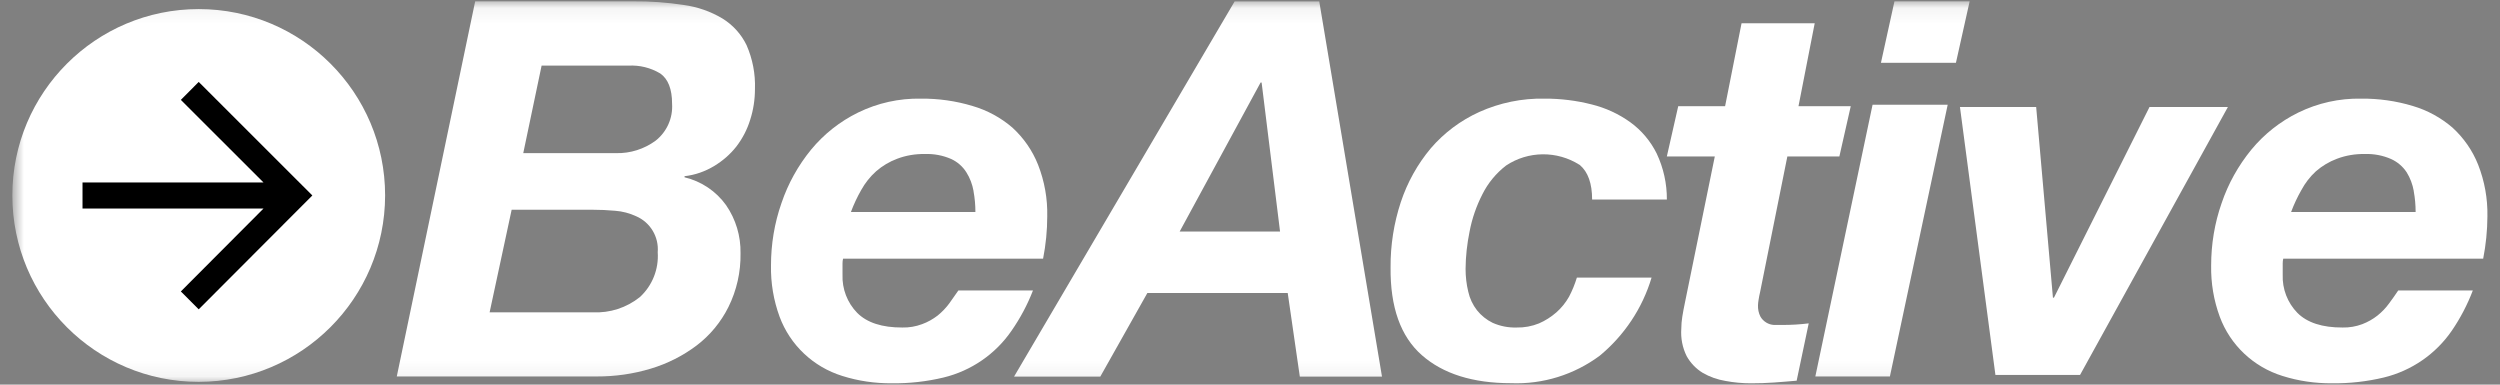
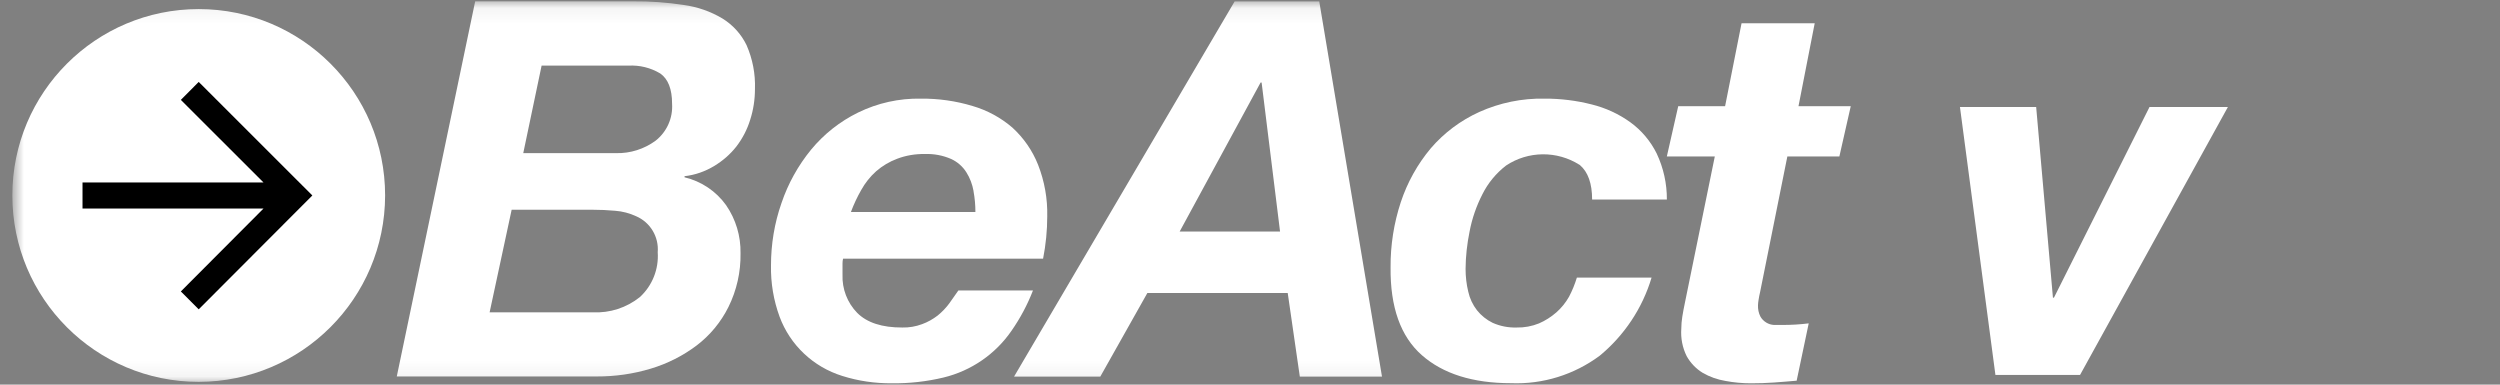
<svg xmlns="http://www.w3.org/2000/svg" width="156" height="24" viewBox="0 0 156 24" fill="none">
  <rect x="0" y="0" width="156" height="24" fill="#808080" stroke="none" />
  <rect x="3.763" y="2.151" width="17.877" height="17.877" rx="8.938" fill="black" />
  <mask id="mask0_836_152" style="mask-type:luminance" maskUnits="userSpaceOnUse" x="0" y="0" width="156" height="24">
-     <path d="M155.145 0.082H0.783L0.783 23.916H155.145V0.082Z" fill="white" />
+     <path d="M155.145 0.082H0.783L0.783 23.916H155.145Z" fill="white" />
  </mask>
  <g mask="url(#mask0_836_152)">
    <path d="M12.4 23.828C5.976 23.828 0.77 18.621 0.77 12.197C0.77 5.773 5.976 0.567 12.4 0.567C18.825 0.567 24.031 5.773 24.031 12.197C24.021 18.616 18.82 23.818 12.4 23.828ZM19.49 12.197L12.4 5.112L11.285 6.233L16.442 11.385H5.149L5.149 13.014H16.442L11.285 18.186L12.4 19.302L19.49 12.197Z" fill="white" />
    <path d="M39.501 0.083C40.568 0.073 41.629 0.151 42.681 0.313C43.528 0.43 44.34 0.714 45.074 1.15C45.725 1.551 46.253 2.128 46.586 2.818C46.963 3.679 47.144 4.619 47.109 5.558C47.109 6.209 47.011 6.855 46.811 7.476C46.625 8.083 46.331 8.645 45.945 9.149C45.563 9.634 45.093 10.04 44.565 10.358C44.002 10.7 43.371 10.921 42.715 10.994V11.063C43.763 11.312 44.682 11.929 45.309 12.804C45.916 13.685 46.229 14.732 46.209 15.804C46.229 16.968 45.969 18.123 45.451 19.165C44.981 20.105 44.306 20.922 43.469 21.558C42.613 22.204 41.644 22.693 40.617 23.001C39.52 23.334 38.385 23.495 37.24 23.491H24.759L29.651 0.083H39.486M36.991 19.488C38.053 19.542 39.095 19.204 39.927 18.539C40.705 17.825 41.115 16.792 41.042 15.74C41.12 14.781 40.582 13.876 39.697 13.494C39.286 13.303 38.84 13.186 38.385 13.152C37.896 13.108 37.436 13.088 36.976 13.088H31.927L30.552 19.488H36.991ZM38.459 9.556C39.334 9.575 40.196 9.301 40.905 8.782C41.61 8.23 41.996 7.368 41.938 6.473C41.938 5.553 41.688 4.927 41.199 4.584C40.602 4.227 39.912 4.056 39.217 4.095H33.796L32.651 9.556H38.459Z" fill="white" />
  </g>
  <path d="M52.573 16.456V17.138C52.539 18.025 52.871 18.893 53.492 19.526C54.103 20.135 55.042 20.442 56.308 20.437C56.729 20.447 57.144 20.374 57.536 20.228C57.888 20.101 58.215 19.916 58.513 19.687C58.782 19.468 59.027 19.214 59.232 18.936C59.437 18.654 59.628 18.381 59.804 18.123H64.458C64.116 19.009 63.666 19.852 63.124 20.632C62.121 22.094 60.606 23.137 58.88 23.556C57.824 23.809 56.739 23.931 55.653 23.917C54.602 23.926 53.561 23.775 52.559 23.459C50.75 22.898 49.303 21.534 48.647 19.765C48.271 18.741 48.09 17.66 48.11 16.568C48.11 15.243 48.325 13.922 48.765 12.67C49.175 11.456 49.801 10.331 50.613 9.337C51.414 8.367 52.412 7.577 53.546 7.022C54.764 6.427 56.103 6.13 57.457 6.155C58.548 6.145 59.638 6.296 60.684 6.613C61.603 6.881 62.449 7.339 63.173 7.962C63.877 8.606 64.424 9.395 64.776 10.282C65.177 11.305 65.373 12.402 65.348 13.498C65.348 14.385 65.26 15.267 65.089 16.139H52.608C52.583 16.237 52.573 16.334 52.573 16.437M60.748 11.915C60.674 11.505 60.528 11.11 60.303 10.755C60.073 10.389 59.745 10.102 59.354 9.921C58.841 9.697 58.279 9.59 57.717 9.61C57.125 9.6 56.533 9.697 55.981 9.907C55.502 10.087 55.057 10.35 54.671 10.687C54.294 11.023 53.981 11.422 53.737 11.861C53.487 12.299 53.272 12.758 53.096 13.23H60.865C60.865 12.796 60.826 12.363 60.748 11.934V11.915Z" fill="white" />
  <mask id="mask1_836_152" style="mask-type:luminance" maskUnits="userSpaceOnUse" x="0" y="0" width="156" height="24">
    <path d="M155.145 0.082H0.783L0.783 23.916H155.145V0.082Z" fill="white" />
  </mask>
  <g mask="url(#mask1_836_152)">
    <path d="M82.321 0.086L86.236 23.498H81.108L80.354 18.282H71.596L68.66 23.498H63.278L77.042 0.086H82.321ZM79.875 14.446L78.725 5.15H78.661L73.612 14.446H79.875Z" fill="white" />
  </g>
  <path d="M98.558 10.282C97.157 9.396 95.358 9.41 93.976 10.331C93.359 10.809 92.854 11.418 92.506 12.114C92.129 12.85 91.854 13.635 91.702 14.448C91.545 15.218 91.457 15.998 91.452 16.782C91.452 17.26 91.506 17.738 91.619 18.2C91.712 18.624 91.898 19.019 92.163 19.36C92.427 19.691 92.761 19.959 93.143 20.145C93.614 20.354 94.123 20.452 94.638 20.437C95.118 20.447 95.594 20.359 96.035 20.179C96.431 20.008 96.794 19.774 97.118 19.492C97.431 19.214 97.701 18.883 97.907 18.517C98.108 18.137 98.269 17.738 98.397 17.323H103.058C102.489 19.229 101.362 20.924 99.823 22.196C98.23 23.38 96.28 23.989 94.29 23.911C91.903 23.911 90.046 23.326 88.722 22.162C87.399 20.997 86.747 19.17 86.772 16.685C86.762 15.301 86.978 13.927 87.409 12.616C87.816 11.388 88.448 10.248 89.281 9.254C90.109 8.289 91.144 7.515 92.305 6.988C93.584 6.413 94.976 6.126 96.378 6.155C97.368 6.15 98.358 6.272 99.318 6.516C100.186 6.73 101.004 7.105 101.729 7.627C102.43 8.134 102.994 8.806 103.376 9.576C103.802 10.477 104.018 11.457 104.013 12.451H99.348C99.348 11.447 99.093 10.731 98.578 10.292" fill="white" />
  <path d="M115.487 6.627L114.777 9.762H111.531L109.828 18.235C109.79 18.397 109.756 18.559 109.732 18.727C109.713 18.83 109.704 18.938 109.699 19.042C109.689 19.288 109.737 19.534 109.848 19.75C109.934 19.908 110.063 20.035 110.217 20.129C110.361 20.218 110.529 20.267 110.696 20.277H111.224C111.771 20.277 112.322 20.247 112.864 20.178L112.111 23.755C111.631 23.8 111.152 23.834 110.696 23.869C110.241 23.903 109.737 23.918 109.258 23.918C108.725 23.918 108.188 23.869 107.666 23.77C107.167 23.686 106.687 23.519 106.246 23.263C105.834 23.012 105.488 22.653 105.249 22.225C104.985 21.694 104.87 21.103 104.913 20.508C104.913 20.257 104.937 20.011 104.975 19.765C105.019 19.494 105.071 19.204 105.138 18.894L107.004 9.762H104.011L104.721 6.627H107.646L108.673 1.451H113.238L112.226 6.627H115.506" fill="white" />
  <mask id="mask2_836_152" style="mask-type:luminance" maskUnits="userSpaceOnUse" x="0" y="0" width="156" height="24">
-     <path d="M155.145 0.082H0.783L0.783 23.916H155.145V0.082Z" fill="white" />
-   </mask>
+     </mask>
  <g mask="url(#mask2_836_152)">
    <path d="M121.536 6.537L117.93 23.491H113.277L116.848 6.537H121.536ZM117.372 3.914L118.214 0.083H122.906L122.05 3.919H117.372V3.914Z" fill="white" />
  </g>
  <path d="M124.514 23.396L122.301 6.677H127.057L128.103 18.576H128.166L134.129 6.677H139.021L129.795 23.396H124.514Z" fill="white" />
-   <path d="M142.441 16.456V17.138C142.407 18.025 142.739 18.893 143.36 19.526C143.972 20.135 144.911 20.442 146.177 20.437C146.598 20.447 147.014 20.374 147.405 20.228C147.747 20.096 148.07 19.916 148.359 19.687C148.632 19.468 148.872 19.219 149.077 18.936C149.288 18.654 149.478 18.381 149.65 18.123H154.305C153.968 19.009 153.528 19.852 152.995 20.632C151.992 22.094 150.476 23.137 148.75 23.556C147.693 23.809 146.608 23.931 145.522 23.917C144.47 23.926 143.429 23.775 142.426 23.459C140.617 22.898 139.169 21.534 138.514 19.765C138.137 18.741 137.956 17.66 137.976 16.568C137.976 15.243 138.191 13.922 138.631 12.67C139.042 11.456 139.673 10.331 140.485 9.337C141.287 8.367 142.284 7.577 143.419 7.022C144.637 6.427 145.977 6.13 147.331 6.155C148.427 6.145 149.513 6.296 150.559 6.613C151.469 6.881 152.315 7.344 153.034 7.962C153.738 8.606 154.286 9.395 154.638 10.282C155.039 11.305 155.235 12.397 155.215 13.498C155.21 14.385 155.122 15.267 154.951 16.139H142.475C142.451 16.237 142.441 16.334 142.441 16.437M150.618 11.915C150.545 11.505 150.398 11.11 150.178 10.755C149.938 10.389 149.601 10.102 149.2 9.921C148.686 9.697 148.124 9.59 147.561 9.61C146.97 9.6 146.378 9.697 145.825 9.907C145.346 10.087 144.901 10.35 144.515 10.687C144.148 11.023 143.84 11.422 143.605 11.861C143.355 12.299 143.14 12.758 142.964 13.23H150.735C150.735 12.796 150.696 12.363 150.618 11.934V11.915Z" fill="white" />
</svg>